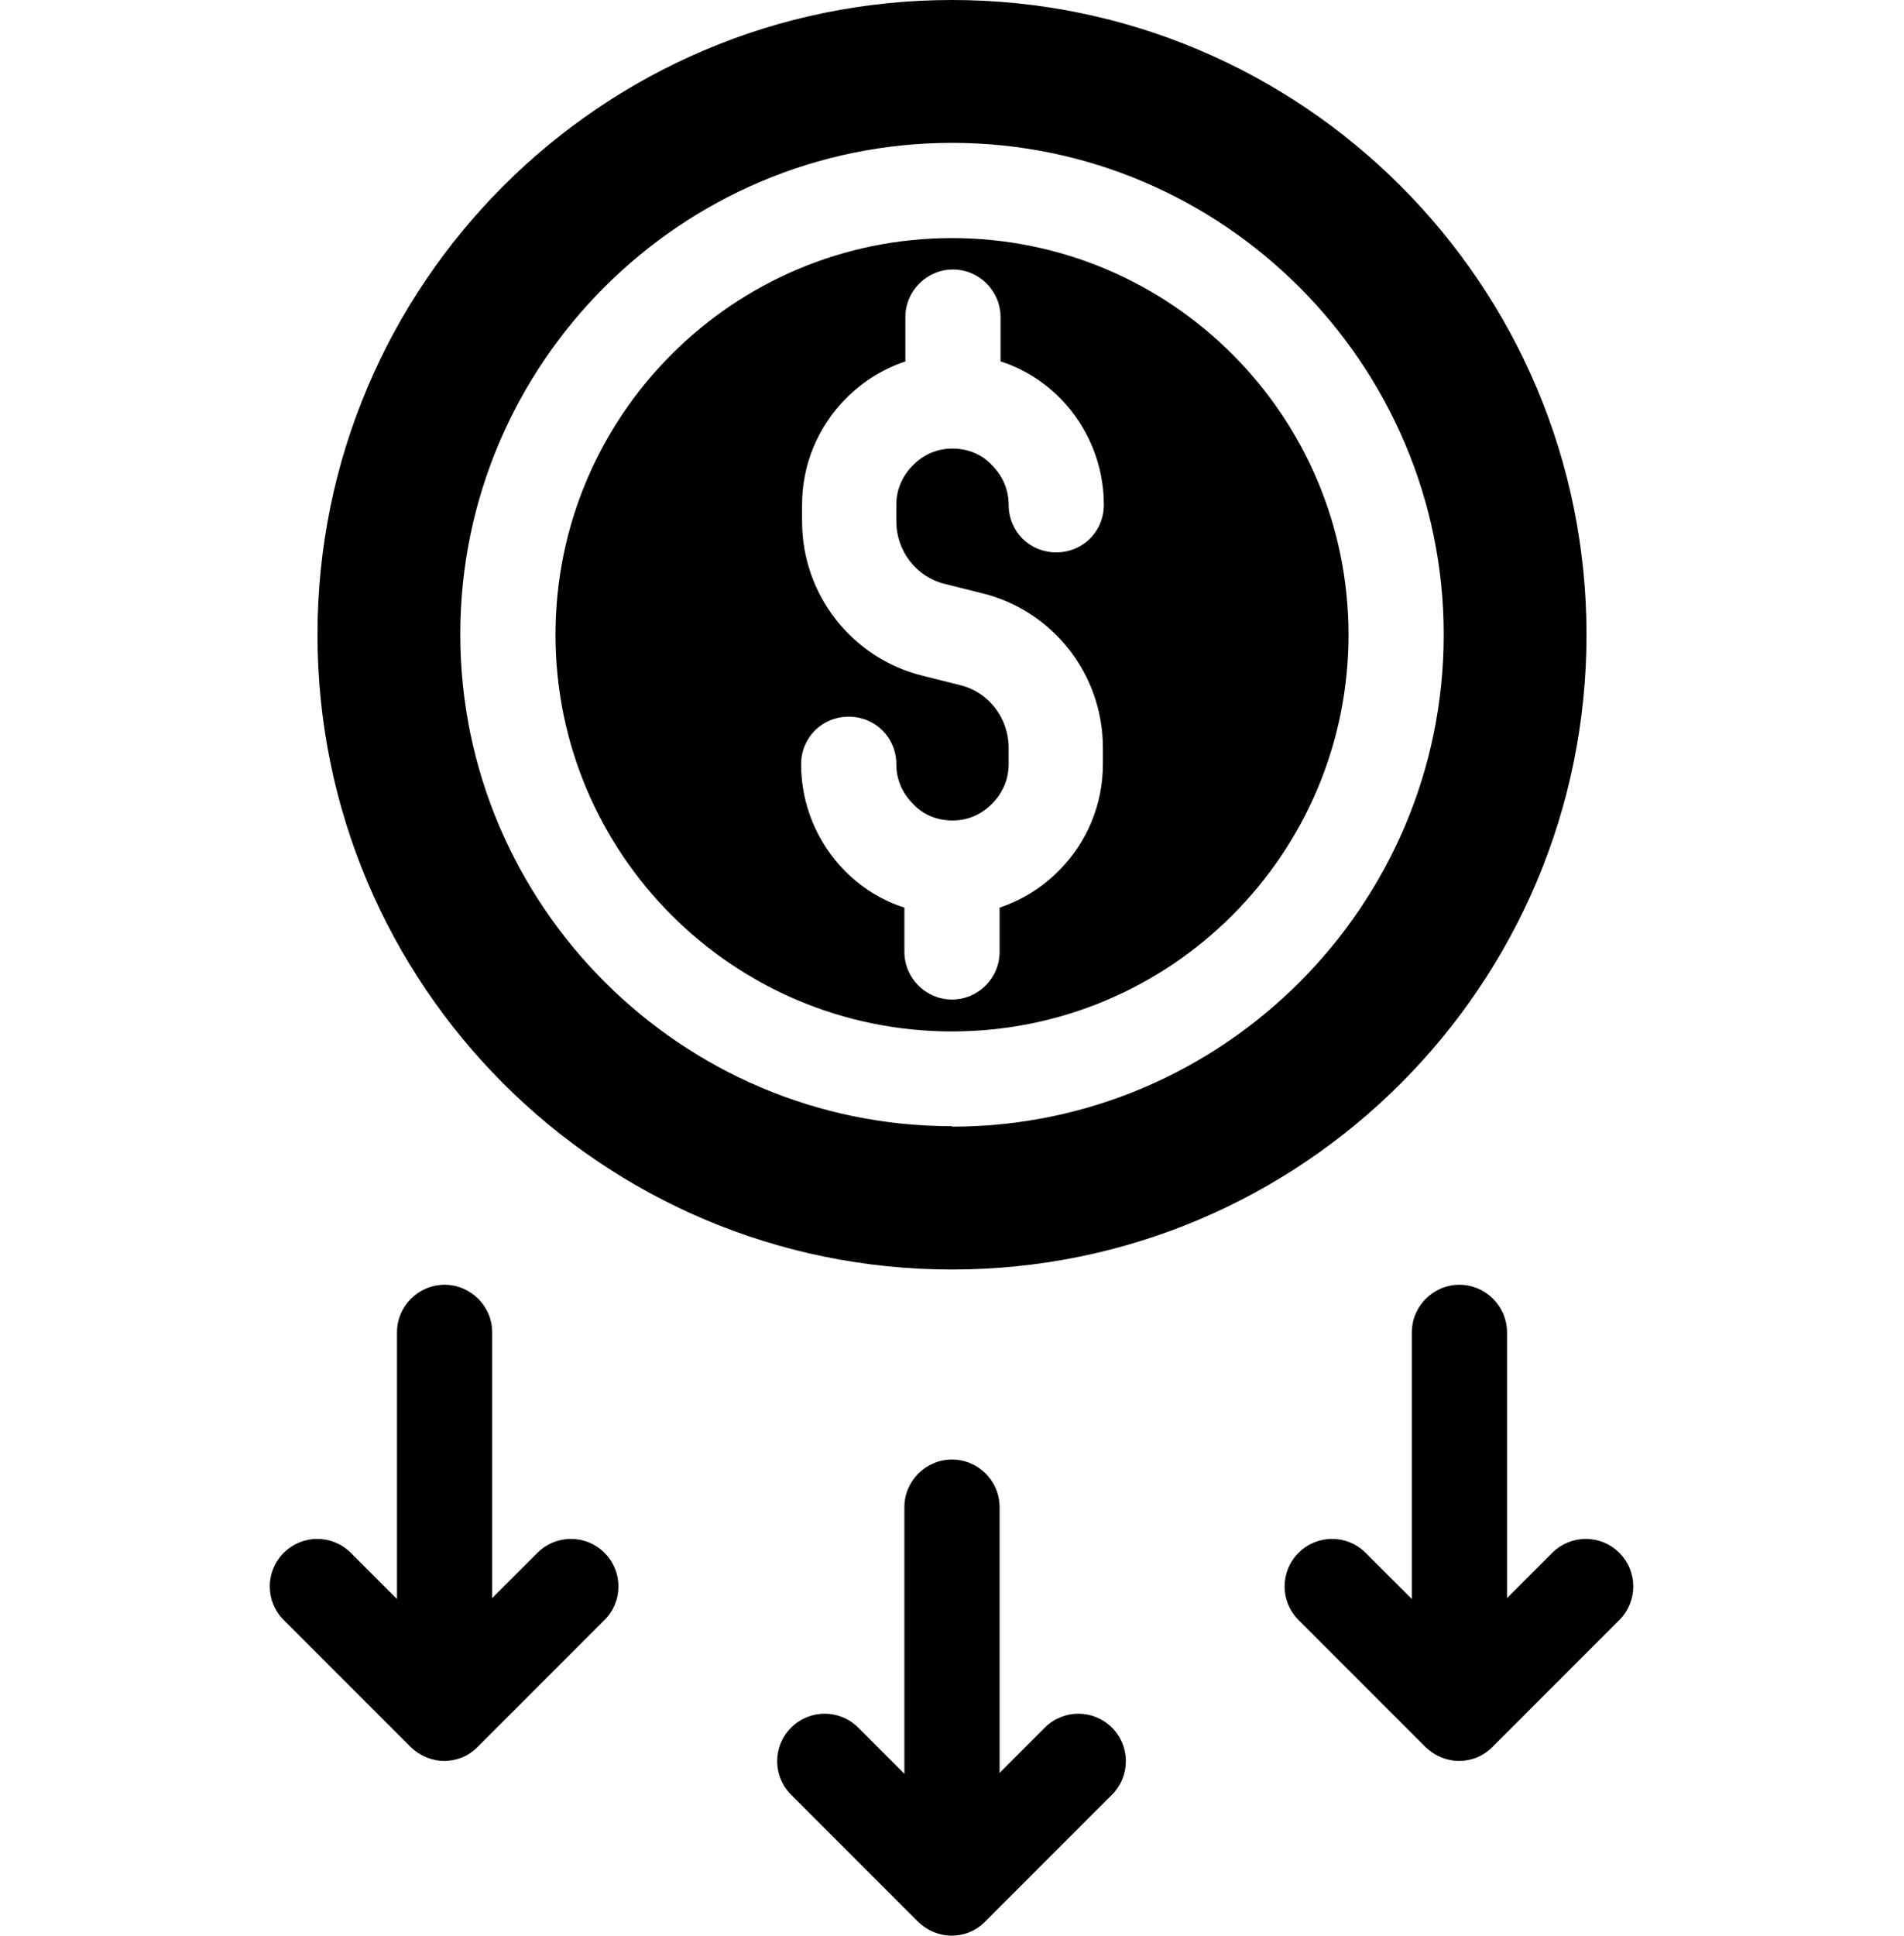
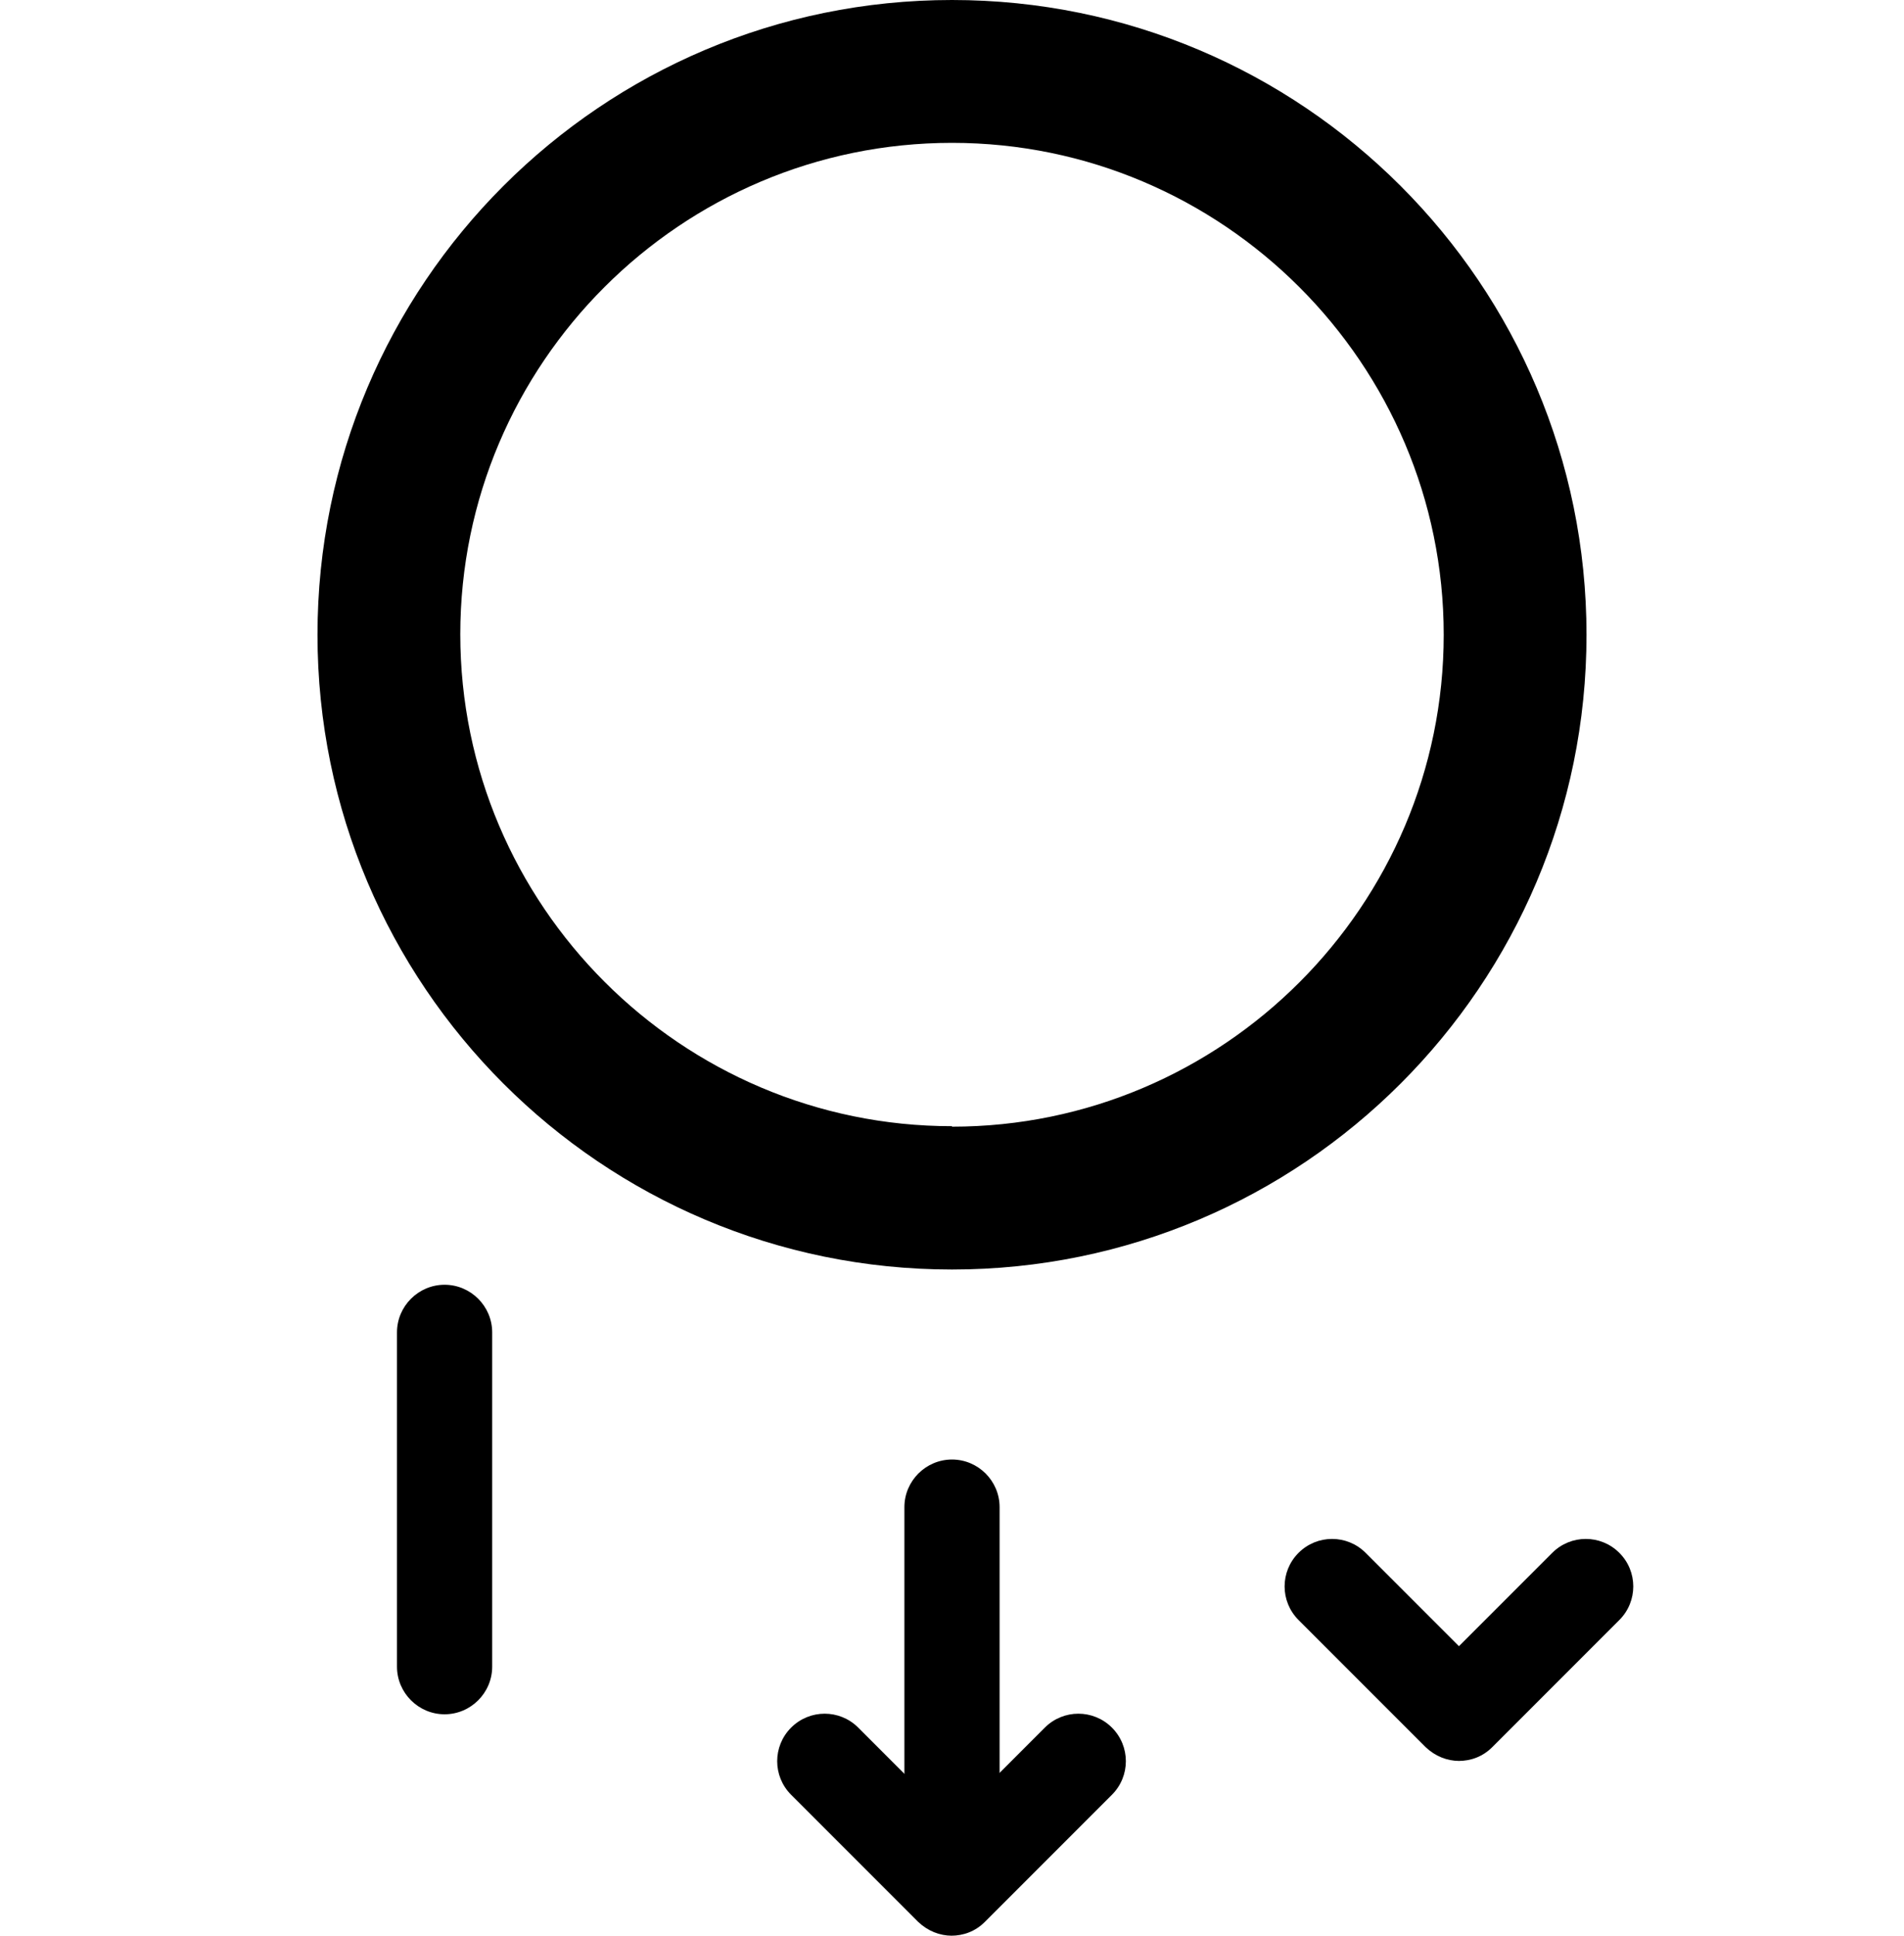
<svg xmlns="http://www.w3.org/2000/svg" id="Layer_1" data-name="Layer 1" width="40" height="40.65" viewBox="0 0 40 40.65">
  <defs>
    <style>
      .cls-1 {
        stroke-width: 0px;
      }
    </style>
  </defs>
  <g>
-     <path class="cls-1" d="m20,5c-4.6,0-8.33,3.73-8.33,8.33s3.73,8.33,8.33,8.33,8.33-3.73,8.33-8.33-3.73-8.33-8.33-8.33Zm-.16,7.26l.8.2c1.49.37,2.53,1.71,2.53,3.24v.35c0,.84-.33,1.64-.93,2.24-.36.36-.77.61-1.24.77v.93c0,.55-.45,1-1,1s-1-.45-1-1v-.93c-.47-.15-.89-.41-1.25-.77-.59-.6-.92-1.4-.92-2.24,0-.56.44-1,1-1s1,.44,1,1c0,.31.12.6.35.83.21.23.51.35.83.35s.6-.12.83-.35c.23-.23.35-.52.35-.83v-.35c0-.61-.41-1.16-1.01-1.31l-.8-.2c-1.49-.37-2.53-1.71-2.53-3.24v-.35c0-.84.33-1.64.93-2.24.36-.36.77-.61,1.24-.77v-.93c0-.55.45-1,1-1s1,.45,1,1v.93c.47.15.89.41,1.25.77.59.6.92,1.4.92,2.24,0,.56-.44,1-1,1s-1-.44-1-1c0-.31-.12-.6-.35-.83-.21-.23-.51-.35-.83-.35s-.6.12-.83.35-.35.52-.35.83v.35c0,.61.41,1.16,1.01,1.31h0Z" />
    <path class="cls-1" d="m20,0C12.64,0,6.67,5.97,6.67,13.33s5.97,13.33,13.33,13.33,13.33-5.97,13.33-13.33S27.36,0,20,0Zm0,23.65c-5.69,0-10.33-4.64-10.33-10.33S14.31,3,20,3s10.33,4.64,10.33,10.33-4.64,10.33-10.33,10.33Z" />
  </g>
  <path class="cls-1" d="m20,39.67c-.55,0-1-.45-1-1v-7.02c0-.55.45-1,1-1s1,.45,1,1v7.02c0,.55-.45,1-1,1Z" />
  <path class="cls-1" d="m20,40.65c-.26,0-.51-.1-.71-.29l-2.67-2.67c-.39-.39-.39-1.02,0-1.41s1.02-.39,1.41,0l1.96,1.96,1.96-1.96c.39-.39,1.02-.39,1.41,0s.39,1.02,0,1.41l-2.67,2.67c-.2.2-.45.29-.71.29Z" />
  <path class="cls-1" d="m9.34,36c-.55,0-1-.45-1-1v-7.02c0-.55.45-1,1-1s1,.45,1,1v7.02c0,.55-.45,1-1,1Z" />
-   <path class="cls-1" d="m9.34,36.98c-.26,0-.51-.1-.71-.29l-2.67-2.67c-.39-.39-.39-1.02,0-1.41s1.02-.39,1.41,0l1.96,1.96,1.96-1.96c.39-.39,1.02-.39,1.41,0s.39,1.02,0,1.41l-2.67,2.67c-.2.2-.45.29-.71.29Z" />
-   <path class="cls-1" d="m30.66,36c-.55,0-1-.45-1-1v-7.02c0-.55.45-1,1-1s1,.45,1,1v7.02c0,.55-.45,1-1,1Z" />
  <path class="cls-1" d="m30.66,36.98c-.26,0-.51-.1-.71-.29l-2.67-2.67c-.39-.39-.39-1.02,0-1.41s1.02-.39,1.41,0l1.96,1.96,1.96-1.96c.39-.39,1.02-.39,1.41,0s.39,1.02,0,1.41l-2.67,2.67c-.2.2-.45.29-.71.29Z" />
</svg>